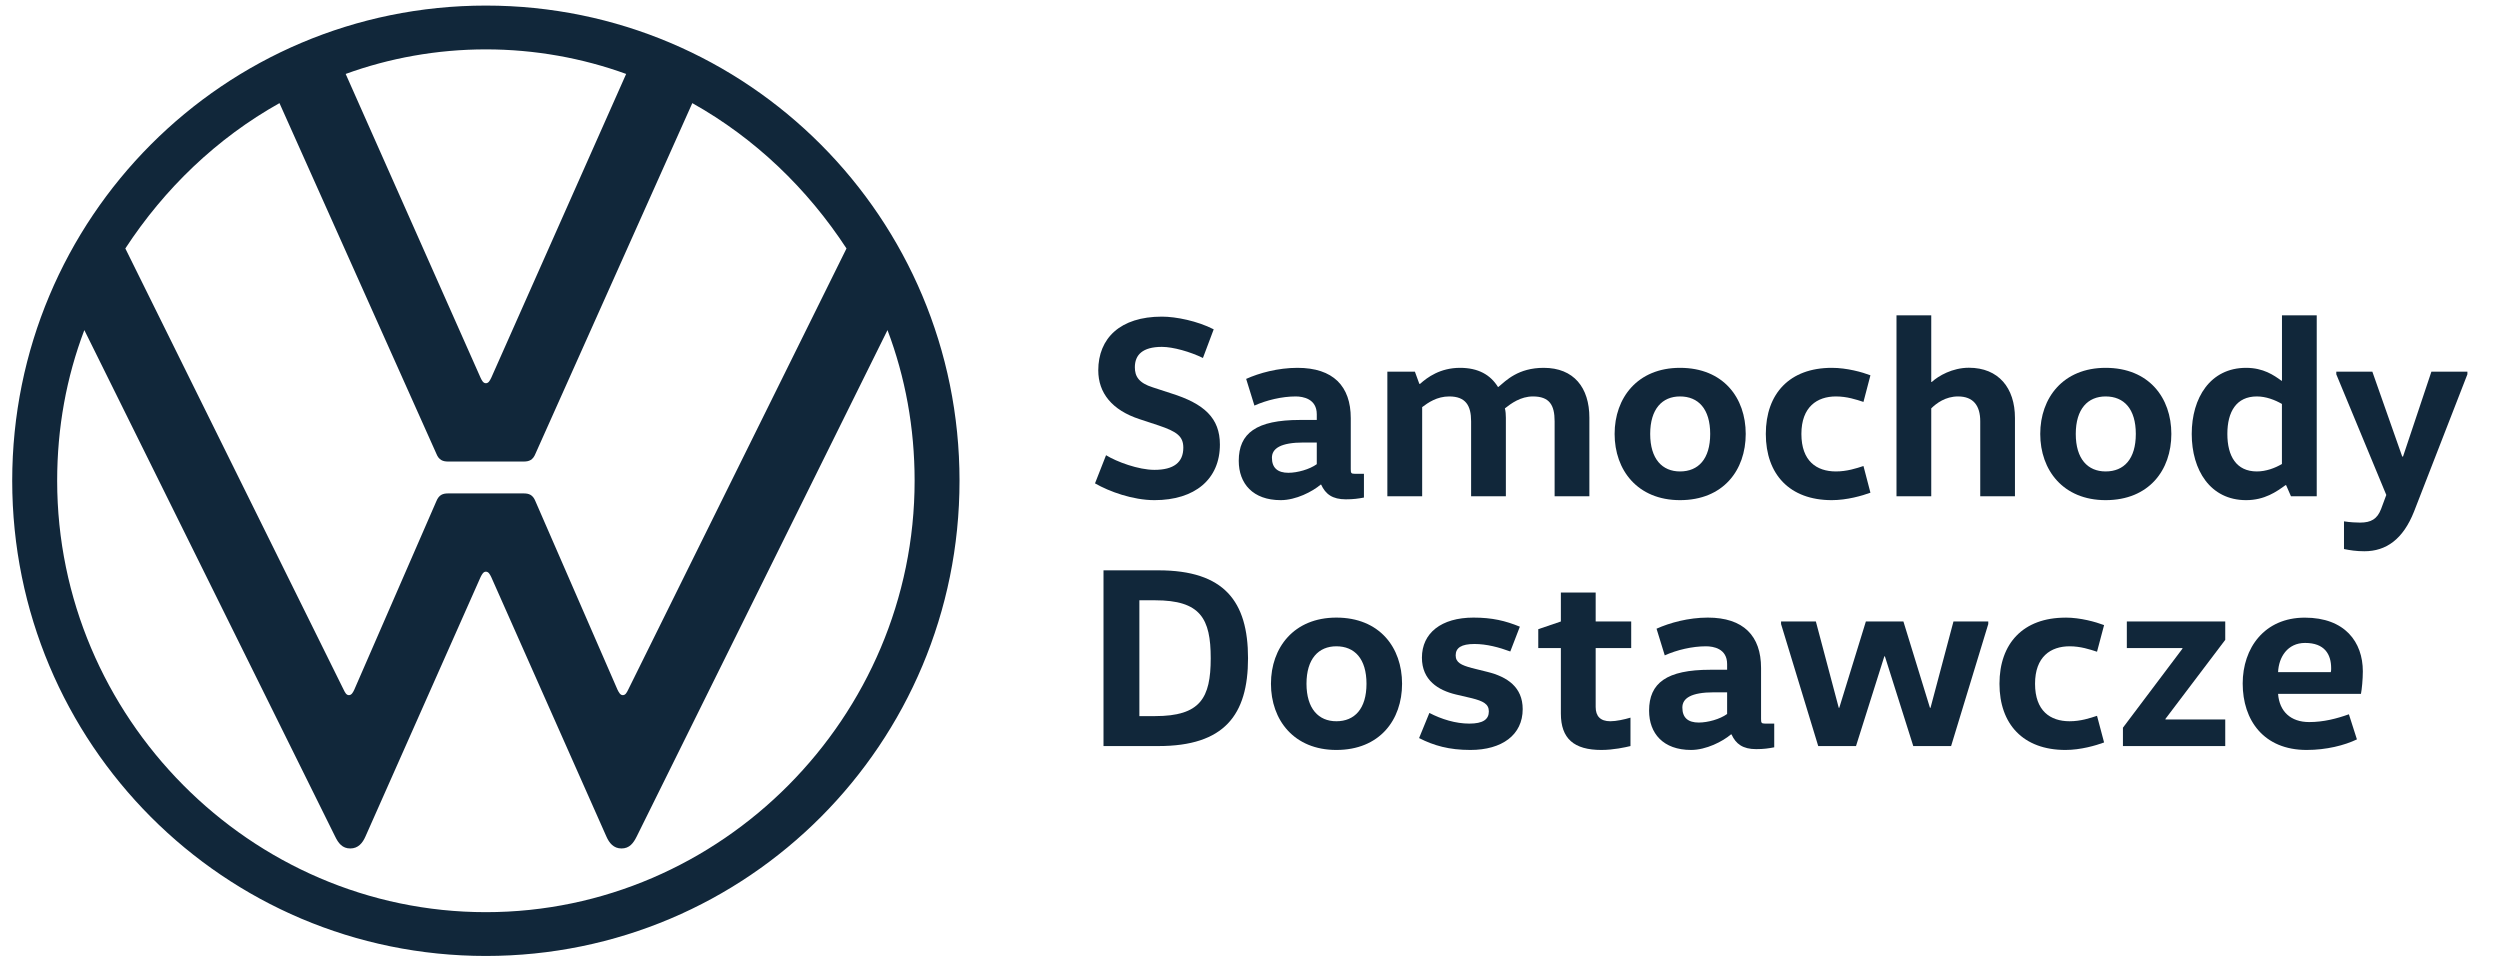
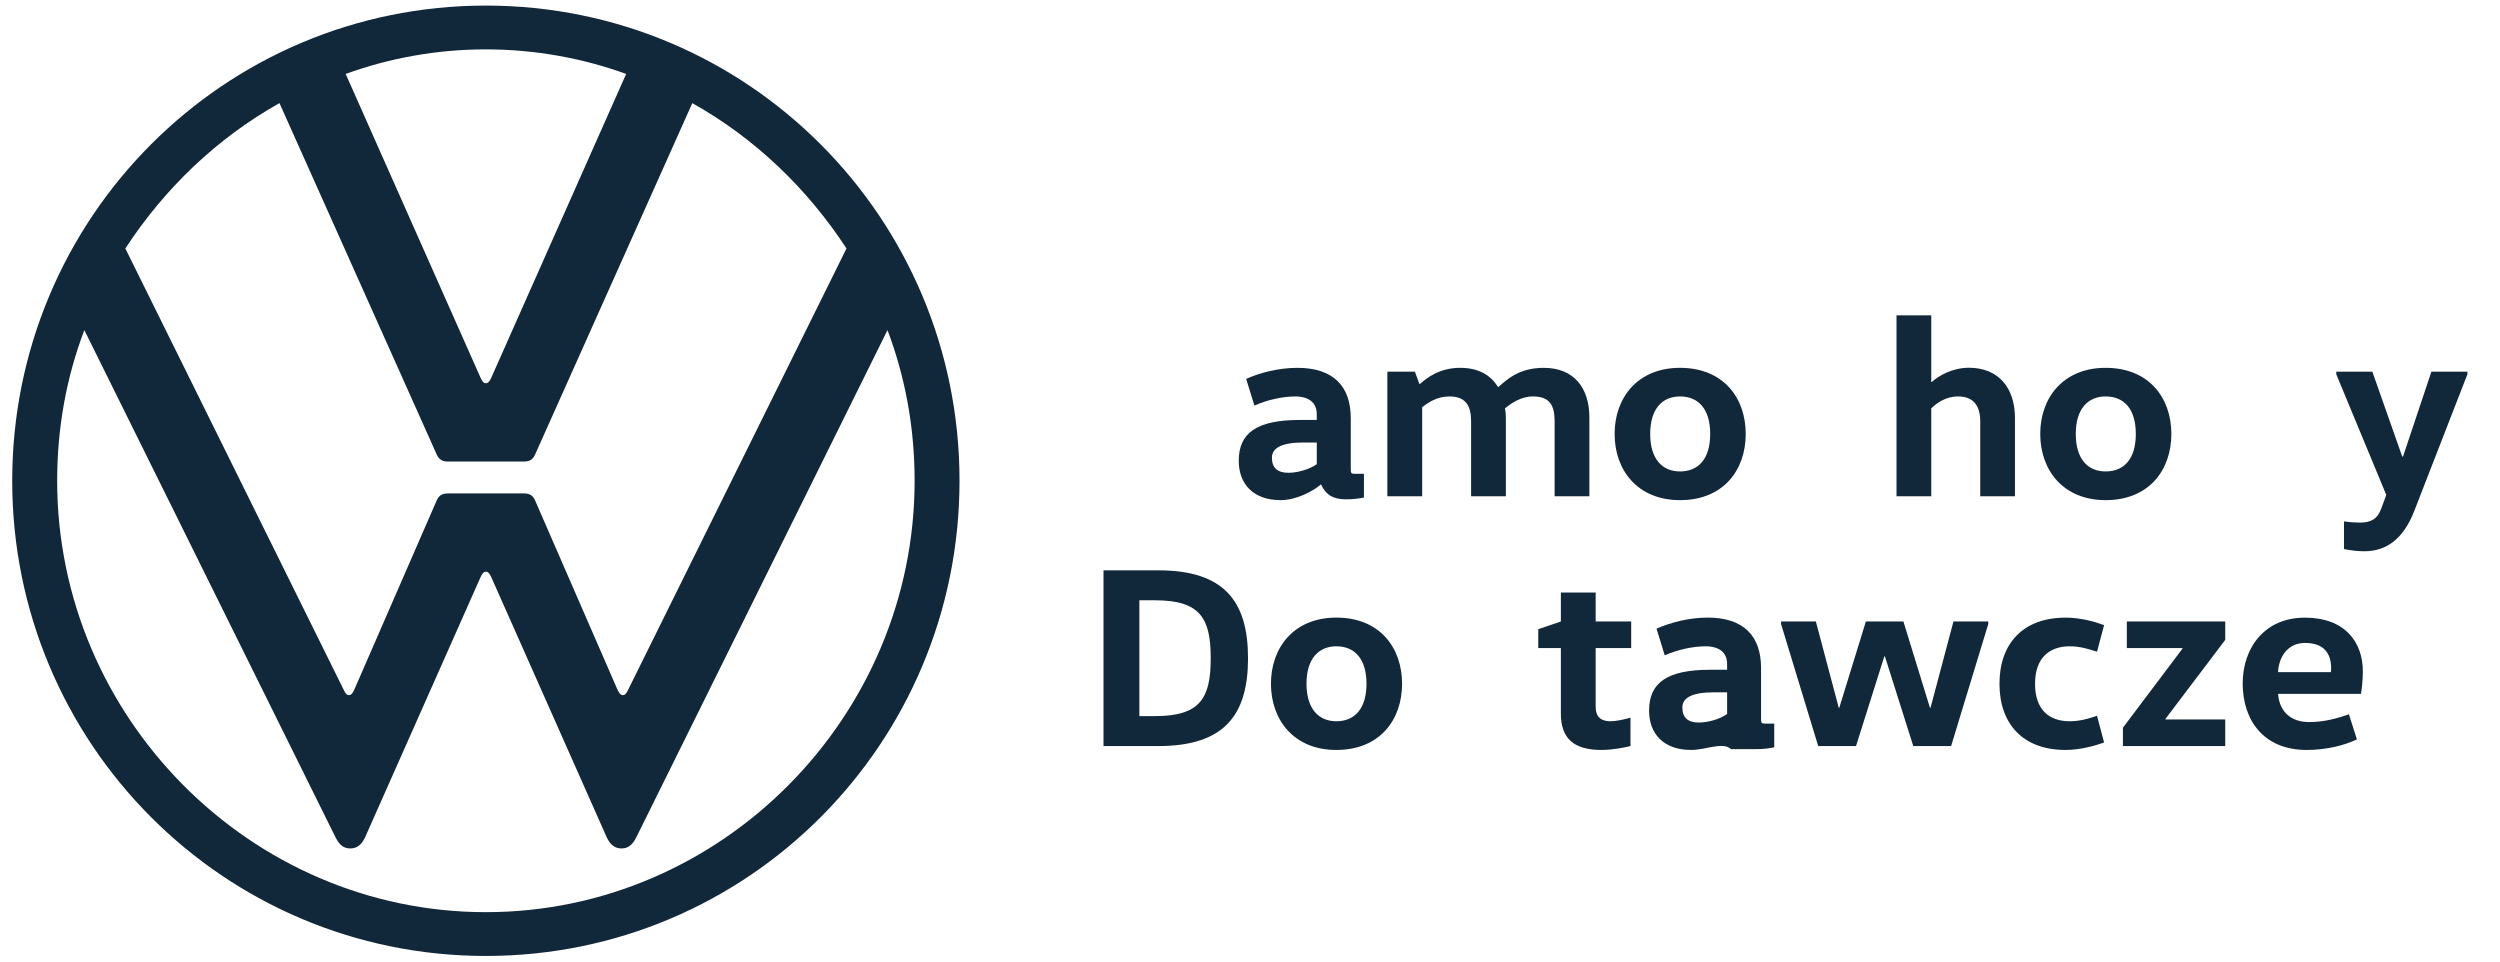
<svg xmlns="http://www.w3.org/2000/svg" width="52" height="20" viewBox="0 0 52 20" fill="none">
  <path d="M10.106 19.884C15.555 19.884 19.958 15.466 19.958 10C19.958 4.534 15.555 0.116 10.106 0.116C4.656 0.116 0.254 4.534 0.254 10C0.254 15.466 4.658 19.884 10.106 19.884ZM7.257 14.459C7.203 14.459 7.176 14.403 7.149 14.348L2.607 5.168C3.419 3.926 4.506 2.877 5.813 2.145L9.075 9.434C9.129 9.572 9.213 9.6 9.323 9.6H10.892C11.002 9.6 11.085 9.572 11.139 9.434L14.4 2.145C15.707 2.877 16.795 3.926 17.607 5.168L13.065 14.348C13.038 14.403 13.011 14.459 12.955 14.459C12.9 14.459 12.874 14.403 12.845 14.348L11.138 10.428C11.084 10.29 11.001 10.263 10.891 10.263H9.322C9.213 10.263 9.13 10.29 9.075 10.428L7.368 14.348C7.341 14.403 7.313 14.459 7.257 14.459ZM10.106 7.971C10.052 7.971 10.024 7.916 9.997 7.86L7.19 1.538C8.097 1.208 9.089 1.027 10.106 1.027C11.122 1.027 12.116 1.208 13.024 1.538L10.217 7.86C10.188 7.916 10.163 7.971 10.106 7.971ZM10.106 18.973C5.207 18.973 1.189 14.914 1.189 10C1.189 8.896 1.382 7.847 1.754 6.866L6.97 17.398C7.038 17.539 7.121 17.648 7.286 17.648C7.45 17.648 7.542 17.535 7.602 17.398L9.997 12.001C10.025 11.947 10.053 11.891 10.106 11.891C10.163 11.891 10.189 11.947 10.217 12.001L12.612 17.398C12.672 17.535 12.763 17.648 12.927 17.648C13.094 17.648 13.175 17.537 13.244 17.398L18.46 6.866C18.83 7.846 19.024 8.896 19.024 10C19.024 14.914 15.006 18.973 10.106 18.973Z" fill="#11273A" />
-   <path d="M23.005 9.468C23.229 9.606 23.68 9.773 24.012 9.773C24.413 9.773 24.613 9.618 24.613 9.312C24.613 9.075 24.479 8.977 24.098 8.849L23.707 8.72C23.128 8.532 22.844 8.172 22.844 7.703C22.844 7.037 23.299 6.586 24.168 6.586C24.463 6.586 24.908 6.677 25.245 6.85L25.021 7.446C24.758 7.317 24.399 7.215 24.168 7.215C23.767 7.215 23.605 7.38 23.605 7.639C23.605 7.827 23.685 7.966 23.981 8.058L24.361 8.182C25.046 8.397 25.374 8.694 25.374 9.247C25.374 9.967 24.854 10.403 24.013 10.403C23.563 10.403 23.075 10.226 22.776 10.054L23.006 9.468L23.005 9.468Z" fill="#11273A" />
  <path d="M28.096 9.757C28.096 9.839 28.102 9.855 28.181 9.855H28.37V10.349C28.257 10.371 28.149 10.386 27.994 10.386C27.715 10.386 27.571 10.279 27.48 10.08H27.47C27.298 10.226 26.956 10.403 26.639 10.403C26.059 10.403 25.766 10.058 25.766 9.585C25.766 9.011 26.13 8.735 27.04 8.735H27.389V8.617C27.389 8.296 27.105 8.246 26.95 8.246C26.665 8.246 26.344 8.323 26.092 8.436L25.92 7.881C26.193 7.758 26.584 7.651 26.987 7.651C27.73 7.651 28.096 8.032 28.096 8.698L28.096 9.757ZM27.115 9.204C26.638 9.204 26.456 9.328 26.456 9.521C26.456 9.736 26.58 9.834 26.798 9.834C26.986 9.834 27.239 9.763 27.389 9.655V9.204H27.115Z" fill="#11273A" />
  <path d="M29.43 7.731L29.522 7.984H29.538C29.688 7.849 29.956 7.651 30.368 7.651C30.748 7.651 31 7.795 31.157 8.048H31.167C31.328 7.913 31.579 7.651 32.109 7.651C32.737 7.651 33.059 8.064 33.059 8.688V10.322H32.336V8.762C32.336 8.425 32.229 8.246 31.885 8.246C31.628 8.246 31.43 8.393 31.302 8.494C31.317 8.554 31.322 8.623 31.322 8.688V10.322H30.599V8.762C30.599 8.436 30.486 8.246 30.144 8.246C29.887 8.246 29.704 8.376 29.581 8.468V10.322H28.857V7.731H29.43Z" fill="#11273A" />
  <path d="M34.944 10.403C34.061 10.403 33.584 9.779 33.584 9.026C33.584 8.274 34.061 7.651 34.944 7.651C35.845 7.651 36.311 8.274 36.311 9.026C36.311 9.779 35.845 10.403 34.944 10.403ZM34.944 9.806C35.325 9.806 35.572 9.548 35.572 9.026C35.572 8.505 35.325 8.246 34.944 8.246C34.575 8.246 34.324 8.505 34.324 9.026C34.324 9.548 34.575 9.806 34.944 9.806Z" fill="#11273A" />
-   <path d="M38.101 7.651C38.417 7.651 38.734 7.741 38.905 7.806L38.76 8.36C38.611 8.311 38.417 8.246 38.187 8.246C37.797 8.246 37.469 8.463 37.469 9.026C37.469 9.59 37.785 9.806 38.187 9.806C38.417 9.806 38.611 9.742 38.76 9.693L38.905 10.248C38.734 10.311 38.417 10.403 38.101 10.403C37.224 10.403 36.729 9.866 36.729 9.026C36.729 8.187 37.224 7.651 38.101 7.651Z" fill="#11273A" />
  <path d="M41.189 10.322V8.762C41.189 8.436 41.044 8.246 40.727 8.246C40.466 8.246 40.279 8.387 40.17 8.494V10.322H39.447V6.559H40.17V7.945H40.181C40.321 7.817 40.611 7.649 40.953 7.649C41.57 7.649 41.911 8.069 41.911 8.693V10.322H41.189Z" fill="#11273A" />
  <path d="M43.797 10.403C42.914 10.403 42.437 9.779 42.437 9.026C42.437 8.274 42.914 7.651 43.797 7.651C44.698 7.651 45.164 8.274 45.164 9.026C45.164 9.779 44.698 10.403 43.797 10.403ZM43.797 9.806C44.179 9.806 44.425 9.548 44.425 9.026C44.425 8.505 44.179 8.246 43.797 8.246C43.427 8.246 43.176 8.505 43.176 9.026C43.176 9.548 43.427 9.806 43.797 9.806Z" fill="#11273A" />
-   <path d="M48.188 6.559V10.322H47.652L47.551 10.091H47.539C47.352 10.226 47.106 10.403 46.719 10.403C45.974 10.403 45.588 9.779 45.588 9.026C45.588 8.274 45.974 7.651 46.719 7.651C47.079 7.651 47.298 7.806 47.454 7.919H47.465V6.559H48.188ZM47.464 8.402C47.319 8.318 47.132 8.246 46.943 8.246C46.516 8.246 46.329 8.564 46.329 9.026C46.329 9.488 46.516 9.806 46.943 9.806C47.132 9.806 47.319 9.737 47.464 9.651V8.402Z" fill="#11273A" />
  <path d="M51.322 7.785L50.212 10.64C49.983 11.22 49.629 11.466 49.179 11.466C49.007 11.466 48.879 11.445 48.755 11.42V10.844C48.879 10.865 49.029 10.87 49.088 10.87C49.319 10.87 49.447 10.796 49.527 10.586L49.635 10.295L48.595 7.786V7.731H49.345L49.966 9.496H49.983L50.573 7.731H51.322V7.786V7.785Z" fill="#11273A" />
  <path d="M22.953 11.863H24.095C25.463 11.863 25.959 12.507 25.959 13.691C25.959 14.875 25.463 15.518 24.095 15.518H22.953V11.863ZM24.026 14.895C24.969 14.895 25.183 14.518 25.183 13.691C25.183 12.864 24.969 12.486 24.026 12.486H23.699V14.895H24.026Z" fill="#11273A" />
  <path d="M27.796 15.599C26.913 15.599 26.436 14.975 26.436 14.222C26.436 13.47 26.913 12.846 27.796 12.846C28.696 12.846 29.163 13.469 29.163 14.222C29.163 14.976 28.696 15.599 27.796 15.599ZM27.796 15.002C28.176 15.002 28.423 14.743 28.423 14.222C28.423 13.702 28.176 13.443 27.796 13.443C27.427 13.443 27.175 13.701 27.175 14.222C27.176 14.743 27.427 15.002 27.796 15.002Z" fill="#11273A" />
-   <path d="M29.731 14.829C29.983 14.96 30.277 15.051 30.562 15.051C30.846 15.051 30.968 14.964 30.968 14.797C30.968 14.641 30.846 14.582 30.615 14.523L30.277 14.444C29.919 14.357 29.576 14.152 29.576 13.679C29.576 13.169 29.977 12.846 30.649 12.846C31.039 12.846 31.312 12.912 31.613 13.035L31.414 13.551C31.183 13.465 30.922 13.395 30.669 13.395C30.395 13.395 30.278 13.475 30.278 13.632C30.278 13.782 30.396 13.835 30.611 13.894L30.937 13.975C31.35 14.077 31.672 14.291 31.672 14.75C31.672 15.287 31.241 15.599 30.584 15.599C30.14 15.599 29.823 15.508 29.517 15.352L29.731 14.829Z" fill="#11273A" />
  <path d="M33.19 12.325V12.927H33.929V13.48H33.19V14.706C33.19 14.895 33.286 15.002 33.495 15.002C33.618 15.002 33.79 14.964 33.914 14.927V15.518C33.806 15.544 33.56 15.599 33.309 15.599C32.736 15.599 32.466 15.362 32.466 14.841V13.48H31.996V13.087L32.466 12.927V12.325H33.191H33.19Z" fill="#11273A" />
-   <path d="M36.63 14.953C36.63 15.034 36.636 15.051 36.717 15.051H36.904V15.544C36.791 15.566 36.685 15.582 36.529 15.582C36.251 15.582 36.106 15.475 36.015 15.275H36.005C35.833 15.422 35.489 15.599 35.174 15.599C34.594 15.599 34.301 15.254 34.301 14.782C34.301 14.207 34.665 13.931 35.575 13.931H35.924V13.812C35.924 13.491 35.639 13.443 35.484 13.443C35.2 13.443 34.878 13.518 34.627 13.632L34.456 13.077C34.729 12.954 35.119 12.846 35.522 12.846C36.266 12.846 36.63 13.228 36.63 13.894V14.953ZM35.651 14.4C35.174 14.4 34.993 14.524 34.993 14.717C34.993 14.932 35.115 15.029 35.334 15.029C35.522 15.029 35.774 14.96 35.924 14.851V14.4H35.651Z" fill="#11273A" />
+   <path d="M36.63 14.953C36.63 15.034 36.636 15.051 36.717 15.051H36.904V15.544C36.791 15.566 36.685 15.582 36.529 15.582H36.005C35.833 15.422 35.489 15.599 35.174 15.599C34.594 15.599 34.301 15.254 34.301 14.782C34.301 14.207 34.665 13.931 35.575 13.931H35.924V13.812C35.924 13.491 35.639 13.443 35.484 13.443C35.2 13.443 34.878 13.518 34.627 13.632L34.456 13.077C34.729 12.954 35.119 12.846 35.522 12.846C36.266 12.846 36.63 13.228 36.63 13.894V14.953ZM35.651 14.4C35.174 14.4 34.993 14.524 34.993 14.717C34.993 14.932 35.115 15.029 35.334 15.029C35.522 15.029 35.774 14.96 35.924 14.851V14.4H35.651Z" fill="#11273A" />
  <path d="M41.356 12.98L40.583 15.518H39.796L39.206 13.652H39.194L38.605 15.518H37.819L37.046 12.98V12.927H37.77L38.246 14.722H38.257L38.81 12.927H39.591L40.143 14.722H40.155L40.632 12.927H41.356V12.98Z" fill="#11273A" />
  <path d="M42.961 12.846C43.277 12.846 43.592 12.937 43.765 13.002L43.618 13.556C43.469 13.508 43.277 13.443 43.048 13.443C42.655 13.443 42.329 13.659 42.329 14.222C42.329 14.786 42.645 15.002 43.048 15.002C43.277 15.002 43.469 14.938 43.618 14.889L43.765 15.443C43.592 15.507 43.277 15.599 42.961 15.599C42.081 15.599 41.589 15.061 41.589 14.223C41.589 13.384 42.081 12.847 42.961 12.847" fill="#11273A" />
  <path d="M46.285 12.927V13.309L45.041 14.953V14.965H46.285V15.518H44.157V15.136L45.395 13.492V13.48H44.238V12.927H46.285Z" fill="#11273A" />
  <path d="M47.384 14.432C47.411 14.797 47.645 15.019 48.031 15.019C48.331 15.019 48.606 14.947 48.857 14.857L49.024 15.379C48.766 15.503 48.39 15.599 47.978 15.599C47.084 15.599 46.648 14.98 46.648 14.217C46.648 13.48 47.099 12.847 47.94 12.847C48.776 12.847 49.147 13.356 49.147 13.964C49.147 14.131 49.126 14.341 49.108 14.432L47.384 14.432ZM48.481 13.981C48.488 13.953 48.488 13.927 48.488 13.899C48.488 13.61 48.353 13.373 47.946 13.373C47.58 13.373 47.398 13.668 47.384 13.98H48.481L48.481 13.981Z" fill="#11273A" />
</svg>